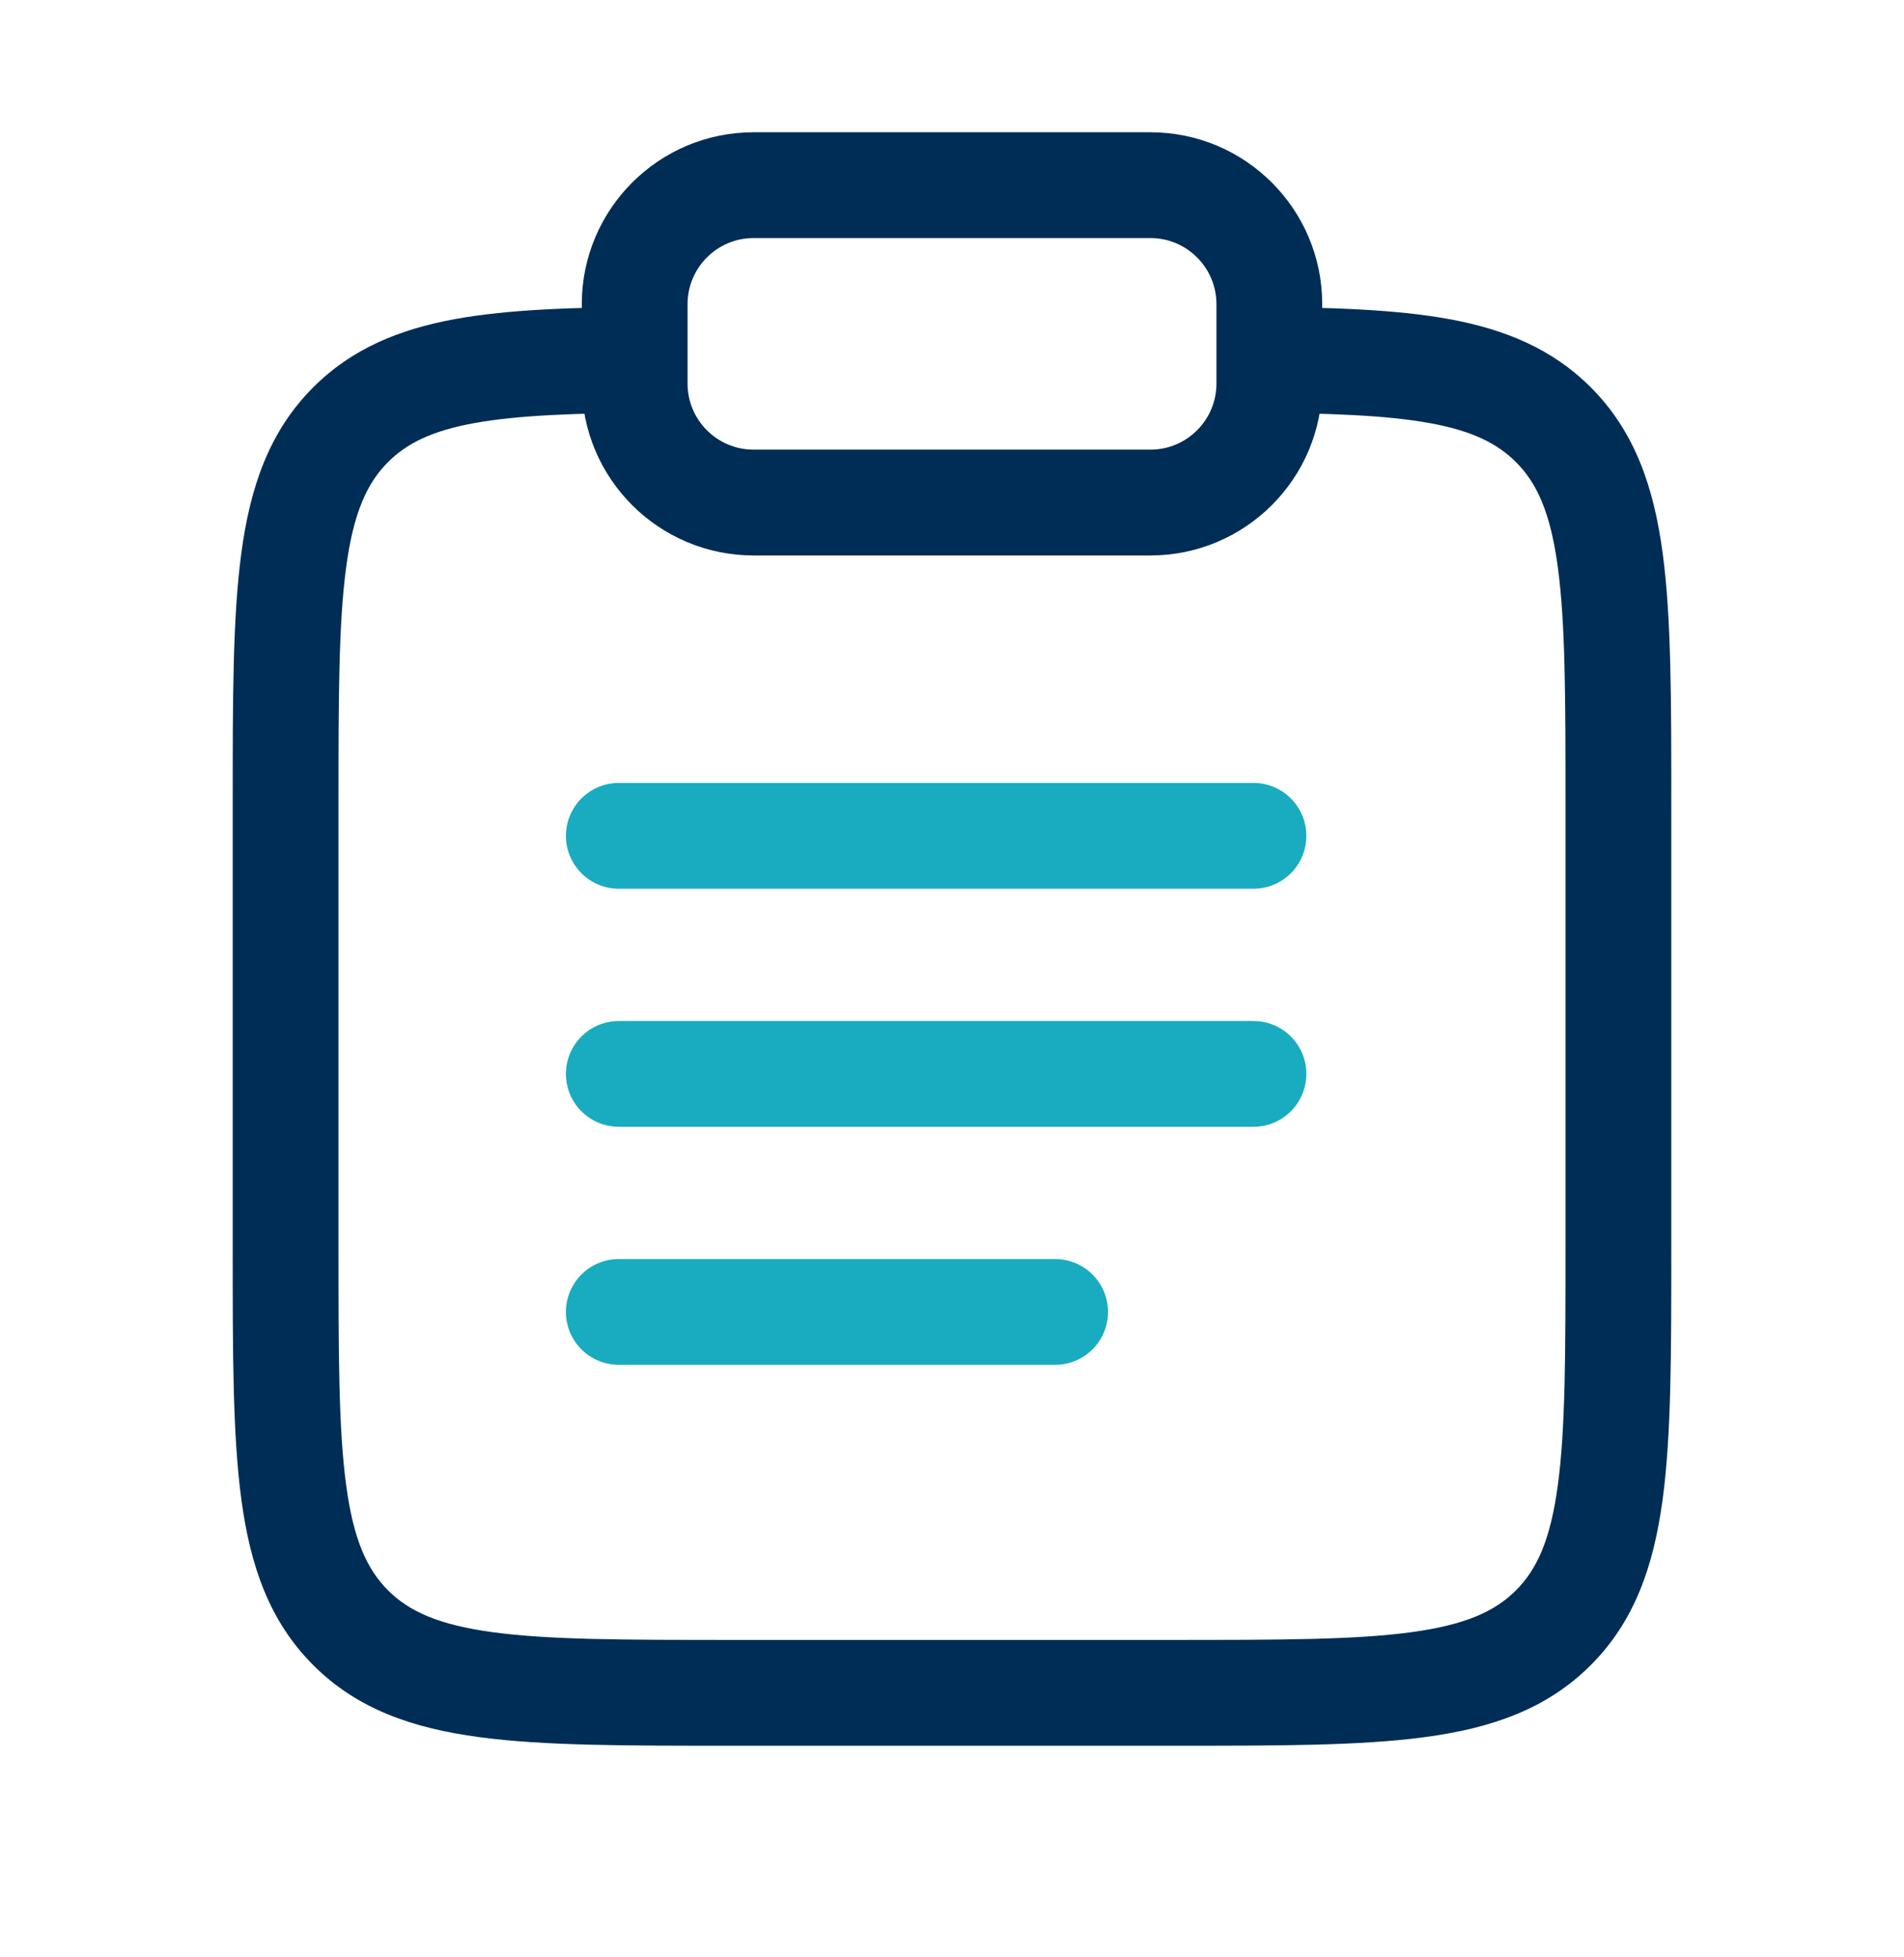
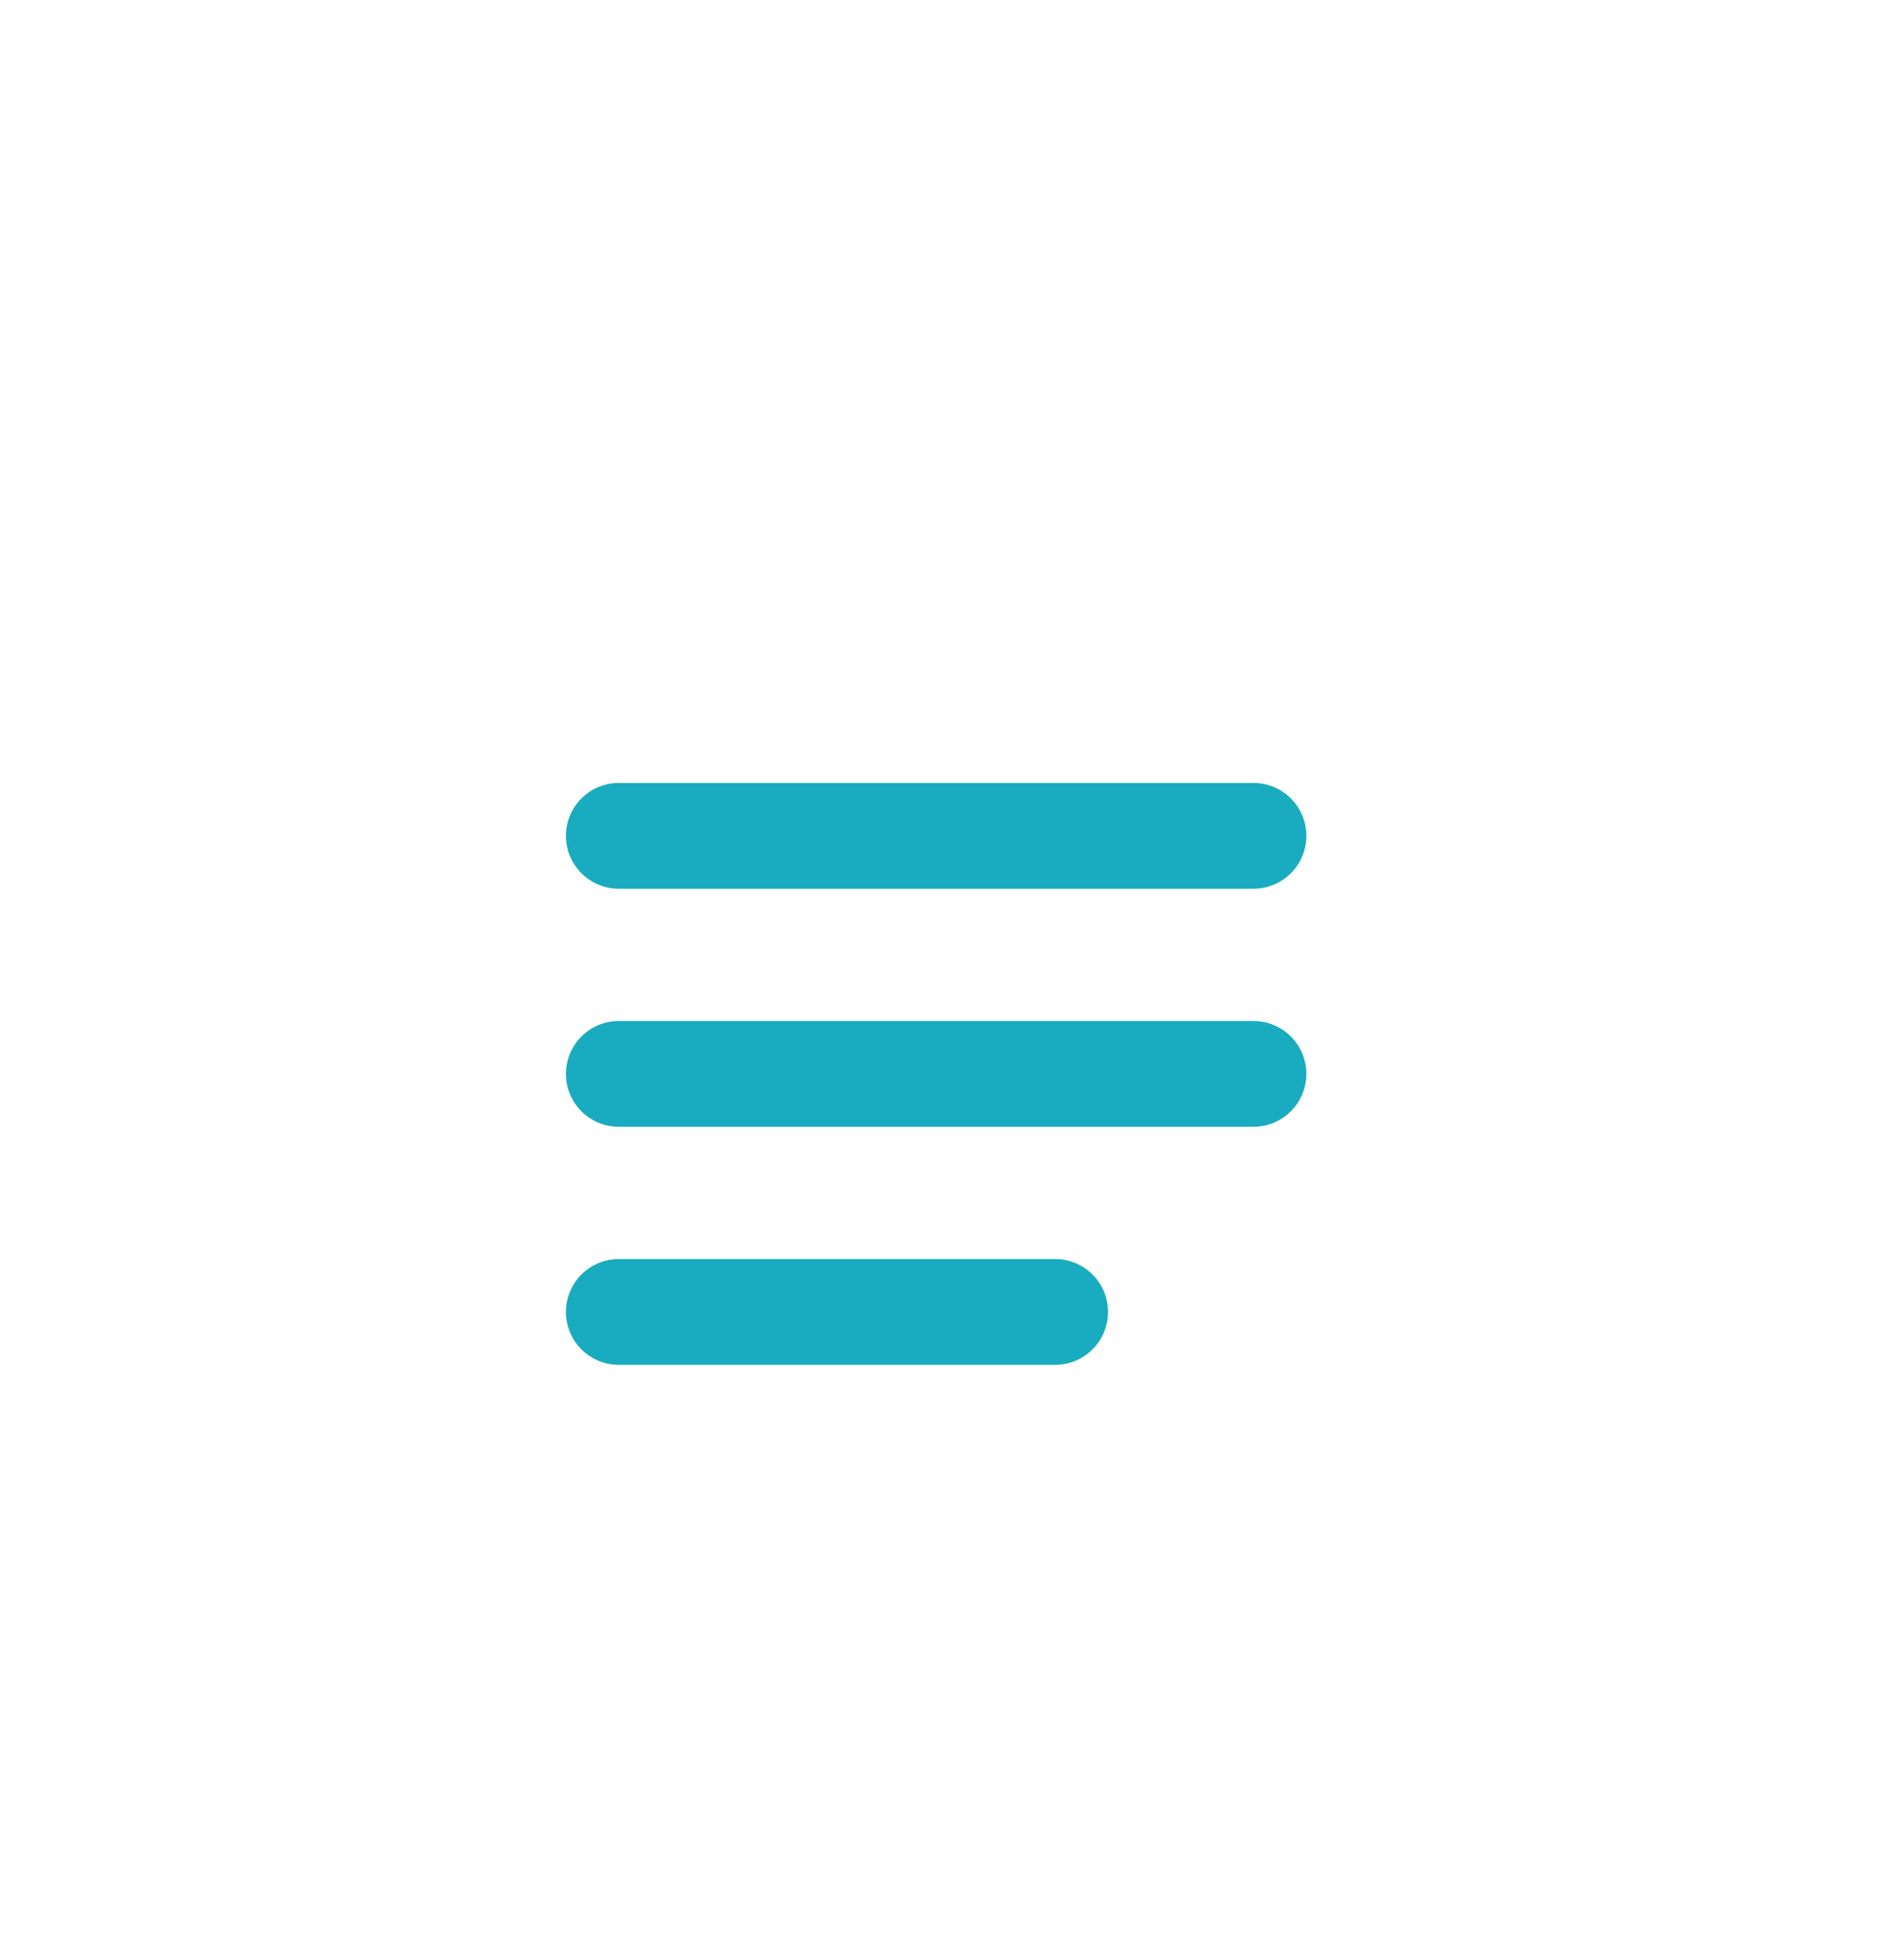
<svg xmlns="http://www.w3.org/2000/svg" width="36" height="37" viewBox="0 0 36 37" fill="none">
-   <path d="M6.63 30.77L7.337 30.063L7.337 30.063L6.63 30.77ZM29.37 30.77L30.077 31.477L29.37 30.77ZM29.37 8.028L30.077 7.321L30.077 7.321L29.37 8.028ZM6.63 8.028L7.337 8.735L6.63 8.028ZM29.6 15.198V23.599H31.6V15.198H29.6ZM22.2 31H13.8V33H22.2V31ZM6.4 23.599V15.198H4.4V23.599H6.4ZM13.8 31C11.792 31 10.386 30.998 9.325 30.855C8.292 30.716 7.736 30.461 7.337 30.063L5.923 31.477C6.755 32.309 7.803 32.669 9.058 32.837C10.284 33.002 11.848 33 13.8 33V31ZM4.4 23.599C4.4 25.551 4.398 27.116 4.563 28.341C4.731 29.596 5.091 30.645 5.923 31.477L7.337 30.063C6.939 29.664 6.684 29.108 6.545 28.075C6.402 27.013 6.4 25.608 6.4 23.599H4.4ZM29.6 23.599C29.6 25.608 29.598 27.013 29.455 28.075C29.316 29.108 29.061 29.664 28.663 30.063L30.077 31.477C30.909 30.645 31.268 29.596 31.437 28.341C31.602 27.116 31.6 25.551 31.6 23.599H29.6ZM22.2 33C24.151 33 25.716 33.002 26.942 32.837C28.196 32.669 29.245 32.309 30.077 31.477L28.663 30.063C28.264 30.461 27.708 30.716 26.675 30.855C25.614 30.998 24.208 31 22.2 31V33ZM31.6 15.198C31.6 13.247 31.602 11.682 31.437 10.456C31.268 9.201 30.909 8.153 30.077 7.321L28.663 8.735C29.061 9.133 29.316 9.69 29.455 10.723C29.598 11.784 29.6 13.19 29.6 15.198H31.6ZM6.4 15.198C6.4 13.19 6.402 11.784 6.545 10.723C6.684 9.69 6.939 9.133 7.337 8.735L5.923 7.321C5.091 8.153 4.731 9.201 4.563 10.456C4.398 11.682 4.4 13.247 4.4 15.198H6.4ZM23.594 7.8C25.125 7.809 26.214 7.848 27.043 8C27.843 8.147 28.312 8.385 28.663 8.735L30.077 7.321C29.351 6.595 28.459 6.227 27.404 6.033C26.378 5.845 25.12 5.808 23.605 5.8L23.594 7.8ZM12.394 5.8C10.88 5.808 9.622 5.845 8.596 6.033C7.541 6.227 6.648 6.595 5.923 7.321L7.337 8.735C7.687 8.385 8.157 8.147 8.957 8C9.786 7.848 10.875 7.809 12.405 7.8L12.394 5.8ZM14.25 4.5H21.75V2.5H14.25V4.5ZM23 5.75V7.25H25V5.75H23ZM21.75 8.5H14.25V10.5H21.75V8.5ZM13 7.25V5.75H11V7.25H13ZM14.25 8.5C13.559 8.5 13 7.94 13 7.25H11C11 9.045 12.455 10.5 14.25 10.5V8.5ZM23 7.25C23 7.94 22.44 8.5 21.75 8.5V10.5C23.545 10.5 25 9.045 25 7.25H23ZM21.75 4.5C22.44 4.5 23 5.06 23 5.75H25C25 3.955 23.545 2.5 21.75 2.5V4.5ZM14.25 2.5C12.455 2.5 11 3.955 11 5.75H13C13 5.06 13.559 4.5 14.25 4.5V2.5Z" fill="#002D56" />
  <path d="M11.7 20.3H23.7M11.7 15.8H23.7M11.7 24.8H19.95" stroke="#19ACC0" stroke-width="2" stroke-linecap="round" />
</svg>